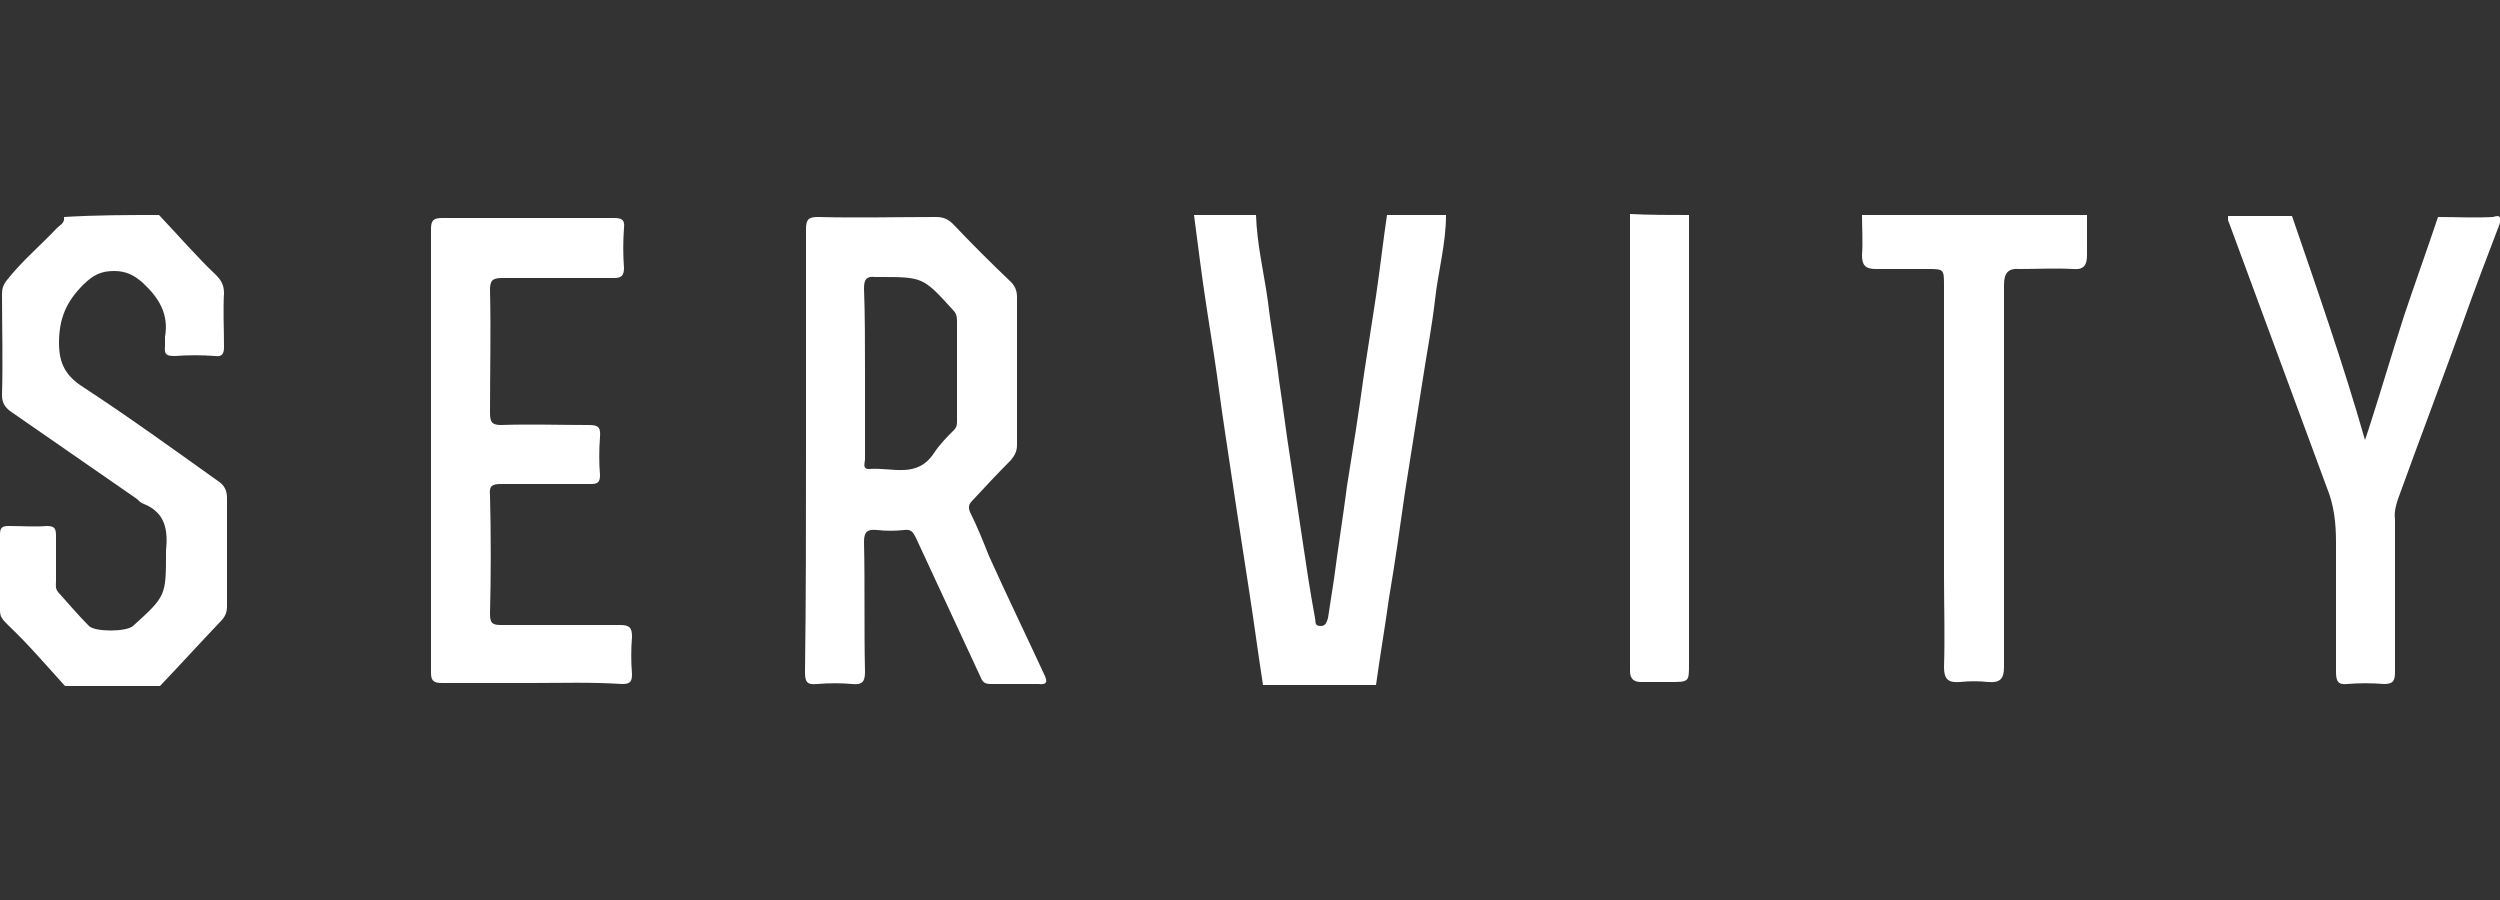
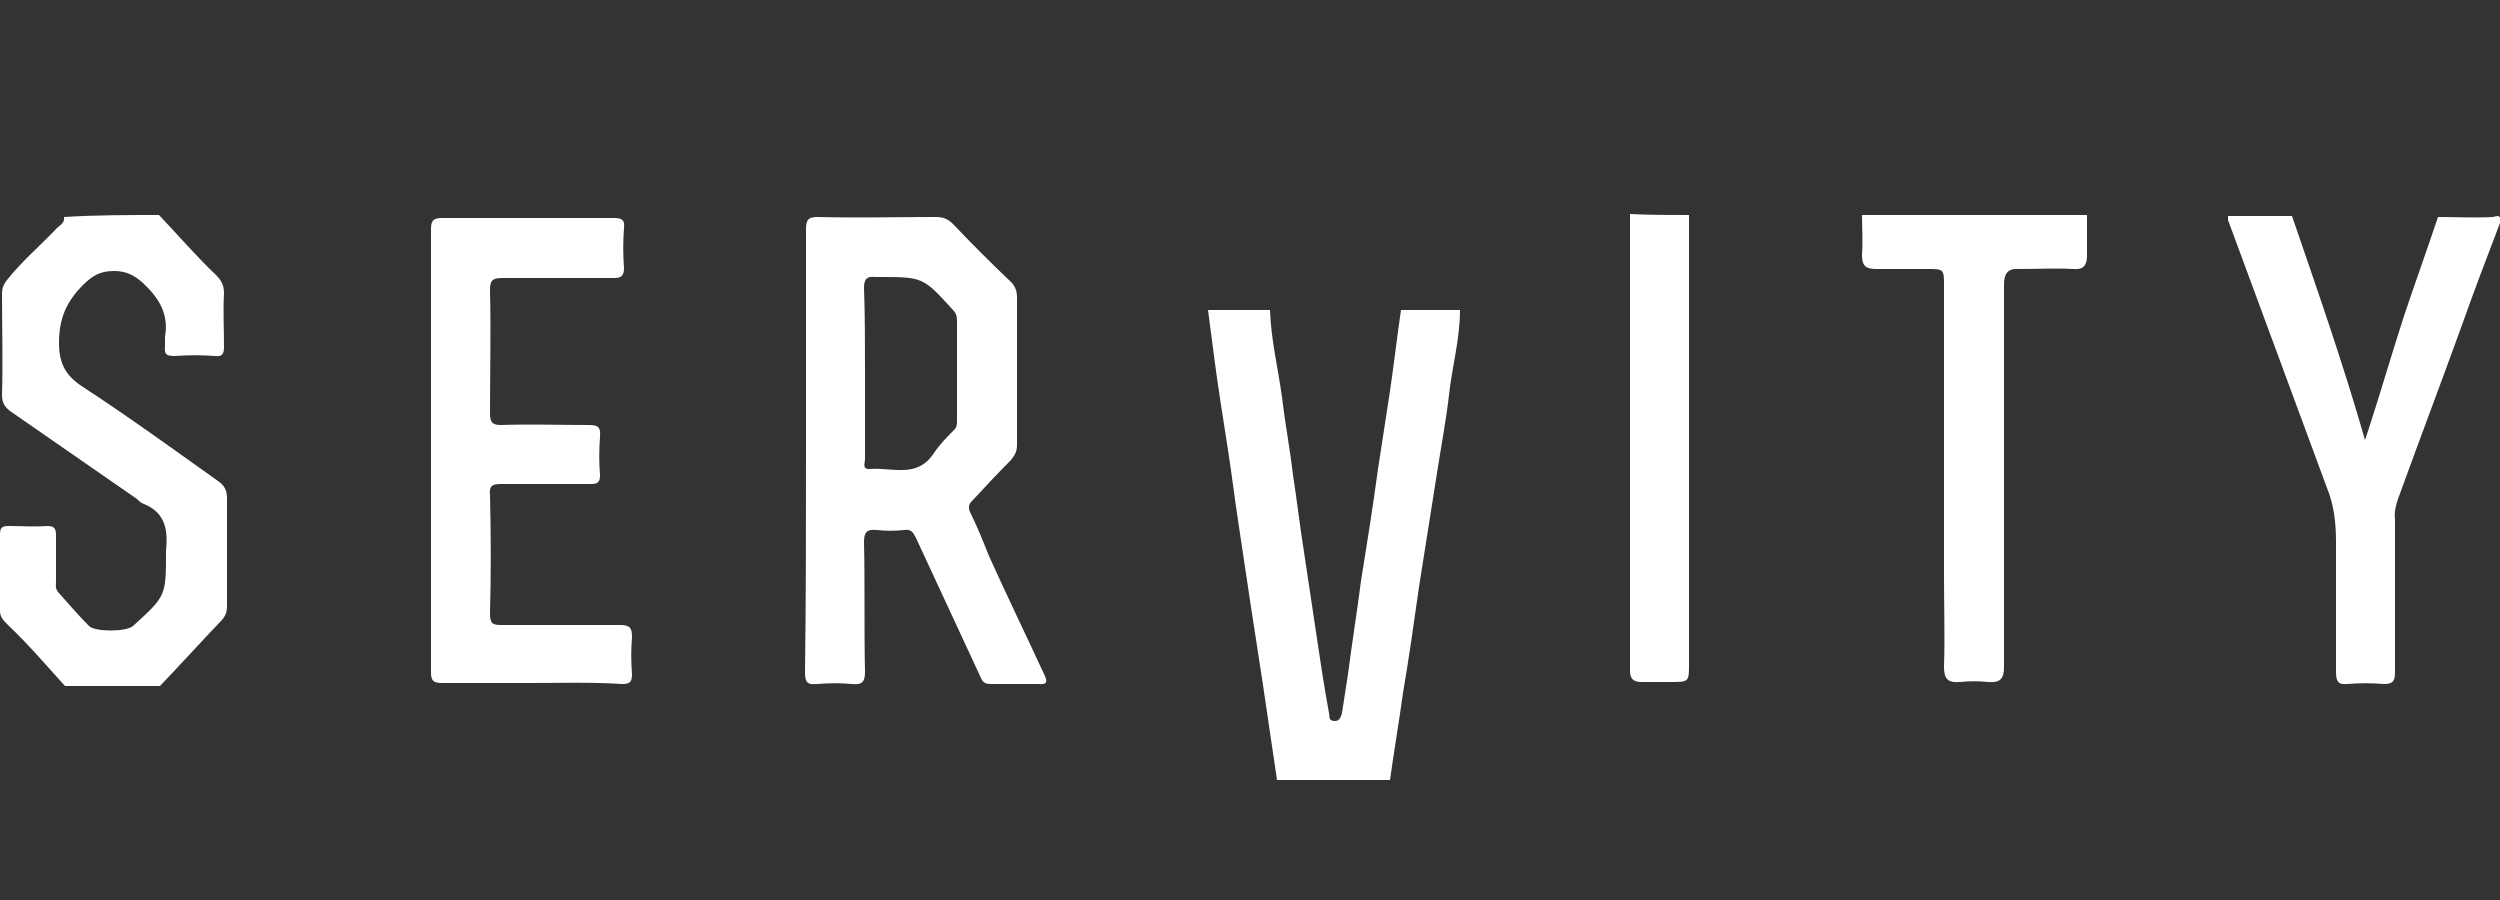
<svg xmlns="http://www.w3.org/2000/svg" width="250" height="90">
  <rect width="100%" height="100%" fill="#333333" stroke="none" />
-   <path d="M126.3 68.5c-.5-3.2-.9-6.3-1.4-9.5l-1.2-7.8c-.4-2.7-.8-5.3-1.2-8-.4-2.6-.7-5.1-1.1-7.7-.5-3.2-1-6.3-1.4-9.4-.2-1.5-.4-3.1-.6-4.6h6.2c.1 3 .8 5.8 1.2 8.7.3 2.6.8 5.2 1.1 7.8.4 2.6.7 5.2 1.1 7.7.4 2.7.8 5.3 1.2 8s.8 5.4 1.3 8.1c.1.4-.1.8.6.8.5 0 .6-.5.7-.8l.6-3.9c.4-3.1.9-6.2 1.3-9.3.6-3.7 1.2-7.5 1.7-11.2l1.2-7.8c.4-2.7.7-5.4 1.1-8.1h5.9c0 2.9-.8 5.7-1.1 8.5-.3 2.6-.8 5.2-1.2 7.8l-1.8 11.4c-.5 3.5-1 7.1-1.6 10.6-.4 2.9-.9 5.8-1.3 8.7h-11.3zm-110.4-47c1.9 2 3.7 4.1 5.7 6 .5.5.8 1 .8 1.8-.1 1.8 0 3.6 0 5.4 0 .7-.2 1-.9.9-1.3-.1-2.7-.1-4 0-.8 0-1.1-.1-1-1v-.9c.4-2.3-.6-3.9-2.2-5.4-.9-.8-1.7-1.2-2.9-1.2-1.3 0-2.1.4-3.1 1.4-1.7 1.7-2.4 3.4-2.4 5.8 0 2.1.7 3.3 2.4 4.4 4.6 3 9 6.2 13.5 9.4.6.4.9.9.9 1.7v10.8c0 .7-.2 1.1-.7 1.6-2 2.1-4 4.3-6 6.4H6.5c-1.9-2.1-3.7-4.2-5.7-6.1-.5-.5-.8-.8-.8-1.4v-7.7c0-.7.3-.8.9-.8 1.3 0 2.6.1 3.8 0 .8 0 .9.3.9 1v4.5c0 .4-.1.7.2 1.1 1 1.1 2 2.3 3.1 3.4.6.6 3.7.6 4.4 0 3.3-3 3.3-3 3.3-7.4v-.1c.2-2 0-3.8-2.2-4.7-.3-.1-.5-.3-.7-.5C9.5 47 5.2 44 1 41.1c-.5-.4-.8-.8-.8-1.6.1-3.4 0-6.8 0-10.1 0-.5.1-.9.5-1.4 1.5-1.9 3.3-3.4 5-5.2.3-.3.8-.5.7-1.1 3.2-.2 6.4-.2 9.5-.2zm234.1.8c-1.3 3.4-2.6 6.8-3.8 10.2-2.1 5.8-4.3 11.6-6.4 17.4-.2.6-.4 1.3-.3 2v15.3c0 .9-.2 1.2-1.1 1.2-1.2-.1-2.5-.1-3.7 0-.9.1-1.1-.3-1.1-1.2v-13c0-1.9-.2-3.7-.9-5.4-3.3-8.9-6.6-17.9-9.9-26.8v-.4h6.4c2.5 7.3 5.1 14.7 7.3 22.4l.4-1.2c1.2-3.7 2.3-7.5 3.5-11.2 1.1-3.3 2.3-6.6 3.4-9.9 1.8 0 3.7.1 5.5 0 .9-.3.7.2.7.6zm-41.3-.8v4c0 1-.3 1.5-1.4 1.4-1.8-.1-3.5 0-5.3 0-1.2-.1-1.6.4-1.6 1.6v38.2c0 1.2-.4 1.6-1.6 1.5-.9-.1-1.9-.1-2.8 0-1.2.1-1.6-.3-1.6-1.5.1-3 0-6.1 0-9.1v-29c0-1.7 0-1.7-1.7-1.7h-5.1c-1.1 0-1.4-.4-1.4-1.4.1-1.3 0-2.7 0-4h22.5zm-39.8 0v44.9c0 1.8 0 1.8-1.9 1.8h-2.9c-.7 0-1.1-.3-1.1-1.1V21.4c2 .1 3.9.1 5.9.1zM80.6 45V22.9c0-1 .3-1.2 1.2-1.2 3.9.1 7.9 0 11.8 0 .7 0 1.2.2 1.7.7 1.9 2 3.8 3.9 5.8 5.8.4.4.6.9.6 1.5v14.8c0 .6-.2 1-.6 1.5-1.3 1.3-2.6 2.7-3.9 4.1-.3.3-.4.6-.2 1.1.7 1.4 1.3 2.9 1.9 4.4 1.8 4 3.7 7.9 5.5 11.8.4.8.3 1.1-.6 1h-4.7c-.5 0-.8-.1-1-.6-2.2-4.7-4.3-9.3-6.5-14-.3-.6-.5-.9-1.2-.8-.9.1-1.8.1-2.7 0-1-.1-1.3.2-1.3 1.2.1 4.3 0 8.6.1 13 0 1-.3 1.3-1.3 1.2-1.1-.1-2.3-.1-3.5 0-1 .1-1.2-.2-1.2-1.2.1-7.5.1-14.8.1-22.2zm5.9-7.8v8.7c0 .4-.3 1 .4 1 2.3-.2 4.8 1 6.5-1.6.6-.9 1.3-1.6 2-2.3.3-.3.3-.6.3-.9v-10c0-.5-.1-.8-.4-1.1-3-3.3-3-3.3-7.4-3.3h-.4c-.8-.1-1.1.2-1.1 1.1.1 2.7.1 5.6.1 8.4zM53.1 68.3h-8.9c-.8 0-1.1-.2-1.1-1V22.9c0-.8.2-1.1 1.1-1.1h17.2c.8 0 1.1.2 1 1-.1 1.3-.1 2.7 0 4 0 .8-.3 1-1 1H50.2c-1 0-1.2.3-1.2 1.2.1 4.1 0 8.2 0 12.3 0 .9.2 1.2 1.1 1.2 2.9-.1 5.8 0 8.7 0 .9 0 1.3.1 1.2 1.2-.1 1.3-.1 2.6 0 3.8 0 .7-.2.9-.9.9h-9c-.9 0-1.2.2-1.1 1.1.1 4 .1 8 0 11.9 0 1 .3 1.1 1.2 1.1H62c1 0 1.2.3 1.2 1.2-.1 1.2-.1 2.5 0 3.7 0 .8-.2 1-1 1-3.1-.2-6.1-.1-9.1-.1z" fill="#fff" />
+   <path d="M126.3 68.5l-1.2-7.8c-.4-2.7-.8-5.3-1.2-8-.4-2.6-.7-5.1-1.1-7.7-.5-3.2-1-6.3-1.4-9.4-.2-1.5-.4-3.1-.6-4.6h6.2c.1 3 .8 5.8 1.2 8.7.3 2.6.8 5.2 1.1 7.8.4 2.6.7 5.2 1.1 7.7.4 2.7.8 5.3 1.2 8s.8 5.4 1.3 8.1c.1.4-.1.8.6.8.5 0 .6-.5.7-.8l.6-3.9c.4-3.1.9-6.2 1.3-9.3.6-3.7 1.2-7.5 1.7-11.2l1.2-7.8c.4-2.7.7-5.4 1.1-8.1h5.9c0 2.9-.8 5.7-1.1 8.5-.3 2.6-.8 5.2-1.2 7.8l-1.8 11.4c-.5 3.5-1 7.1-1.6 10.6-.4 2.9-.9 5.8-1.3 8.7h-11.3zm-110.4-47c1.9 2 3.7 4.1 5.7 6 .5.5.8 1 .8 1.8-.1 1.8 0 3.6 0 5.4 0 .7-.2 1-.9.9-1.3-.1-2.7-.1-4 0-.8 0-1.1-.1-1-1v-.9c.4-2.3-.6-3.9-2.2-5.4-.9-.8-1.7-1.2-2.9-1.2-1.3 0-2.1.4-3.1 1.4-1.7 1.7-2.4 3.4-2.4 5.8 0 2.1.7 3.3 2.4 4.4 4.6 3 9 6.2 13.5 9.4.6.4.9.9.9 1.7v10.8c0 .7-.2 1.1-.7 1.6-2 2.1-4 4.3-6 6.4H6.5c-1.9-2.1-3.7-4.2-5.7-6.1-.5-.5-.8-.8-.8-1.4v-7.7c0-.7.3-.8.9-.8 1.3 0 2.6.1 3.8 0 .8 0 .9.3.9 1v4.5c0 .4-.1.7.2 1.1 1 1.1 2 2.3 3.1 3.4.6.6 3.7.6 4.4 0 3.3-3 3.3-3 3.3-7.4v-.1c.2-2 0-3.8-2.2-4.7-.3-.1-.5-.3-.7-.5C9.5 47 5.2 44 1 41.1c-.5-.4-.8-.8-.8-1.6.1-3.4 0-6.8 0-10.1 0-.5.1-.9.5-1.4 1.5-1.9 3.3-3.4 5-5.2.3-.3.8-.5.7-1.1 3.2-.2 6.4-.2 9.5-.2zm234.1.8c-1.3 3.4-2.6 6.8-3.8 10.2-2.1 5.8-4.3 11.6-6.4 17.4-.2.6-.4 1.3-.3 2v15.3c0 .9-.2 1.2-1.1 1.2-1.2-.1-2.5-.1-3.7 0-.9.1-1.1-.3-1.1-1.2v-13c0-1.9-.2-3.7-.9-5.4-3.3-8.9-6.6-17.9-9.9-26.8v-.4h6.4c2.5 7.3 5.1 14.7 7.3 22.4l.4-1.2c1.2-3.7 2.3-7.5 3.5-11.2 1.1-3.3 2.3-6.6 3.4-9.9 1.8 0 3.7.1 5.5 0 .9-.3.7.2.7.6zm-41.3-.8v4c0 1-.3 1.5-1.4 1.4-1.8-.1-3.5 0-5.3 0-1.2-.1-1.6.4-1.6 1.6v38.2c0 1.2-.4 1.6-1.6 1.5-.9-.1-1.9-.1-2.8 0-1.2.1-1.6-.3-1.6-1.5.1-3 0-6.1 0-9.1v-29c0-1.7 0-1.7-1.7-1.7h-5.1c-1.1 0-1.4-.4-1.4-1.4.1-1.3 0-2.7 0-4h22.5zm-39.8 0v44.9c0 1.8 0 1.8-1.9 1.8h-2.9c-.7 0-1.1-.3-1.1-1.1V21.4c2 .1 3.9.1 5.9.1zM80.6 45V22.9c0-1 .3-1.2 1.2-1.2 3.9.1 7.9 0 11.8 0 .7 0 1.2.2 1.7.7 1.9 2 3.8 3.9 5.8 5.8.4.4.6.9.6 1.5v14.8c0 .6-.2 1-.6 1.5-1.3 1.3-2.6 2.7-3.9 4.1-.3.3-.4.6-.2 1.1.7 1.4 1.3 2.9 1.9 4.4 1.8 4 3.7 7.9 5.5 11.8.4.8.3 1.1-.6 1h-4.7c-.5 0-.8-.1-1-.6-2.2-4.7-4.3-9.3-6.5-14-.3-.6-.5-.9-1.2-.8-.9.1-1.8.1-2.7 0-1-.1-1.3.2-1.3 1.2.1 4.3 0 8.6.1 13 0 1-.3 1.3-1.3 1.2-1.1-.1-2.3-.1-3.5 0-1 .1-1.2-.2-1.2-1.2.1-7.5.1-14.8.1-22.2zm5.9-7.8v8.7c0 .4-.3 1 .4 1 2.3-.2 4.8 1 6.5-1.6.6-.9 1.3-1.6 2-2.3.3-.3.3-.6.3-.9v-10c0-.5-.1-.8-.4-1.1-3-3.3-3-3.3-7.4-3.3h-.4c-.8-.1-1.1.2-1.1 1.1.1 2.7.1 5.6.1 8.4zM53.1 68.3h-8.9c-.8 0-1.1-.2-1.1-1V22.9c0-.8.2-1.1 1.1-1.1h17.2c.8 0 1.1.2 1 1-.1 1.3-.1 2.7 0 4 0 .8-.3 1-1 1H50.2c-1 0-1.2.3-1.2 1.2.1 4.1 0 8.2 0 12.3 0 .9.2 1.2 1.1 1.2 2.9-.1 5.8 0 8.7 0 .9 0 1.3.1 1.2 1.2-.1 1.3-.1 2.6 0 3.8 0 .7-.2.9-.9.9h-9c-.9 0-1.2.2-1.1 1.1.1 4 .1 8 0 11.9 0 1 .3 1.1 1.2 1.1H62c1 0 1.2.3 1.2 1.2-.1 1.2-.1 2.5 0 3.7 0 .8-.2 1-1 1-3.1-.2-6.1-.1-9.1-.1z" fill="#fff" />
</svg>